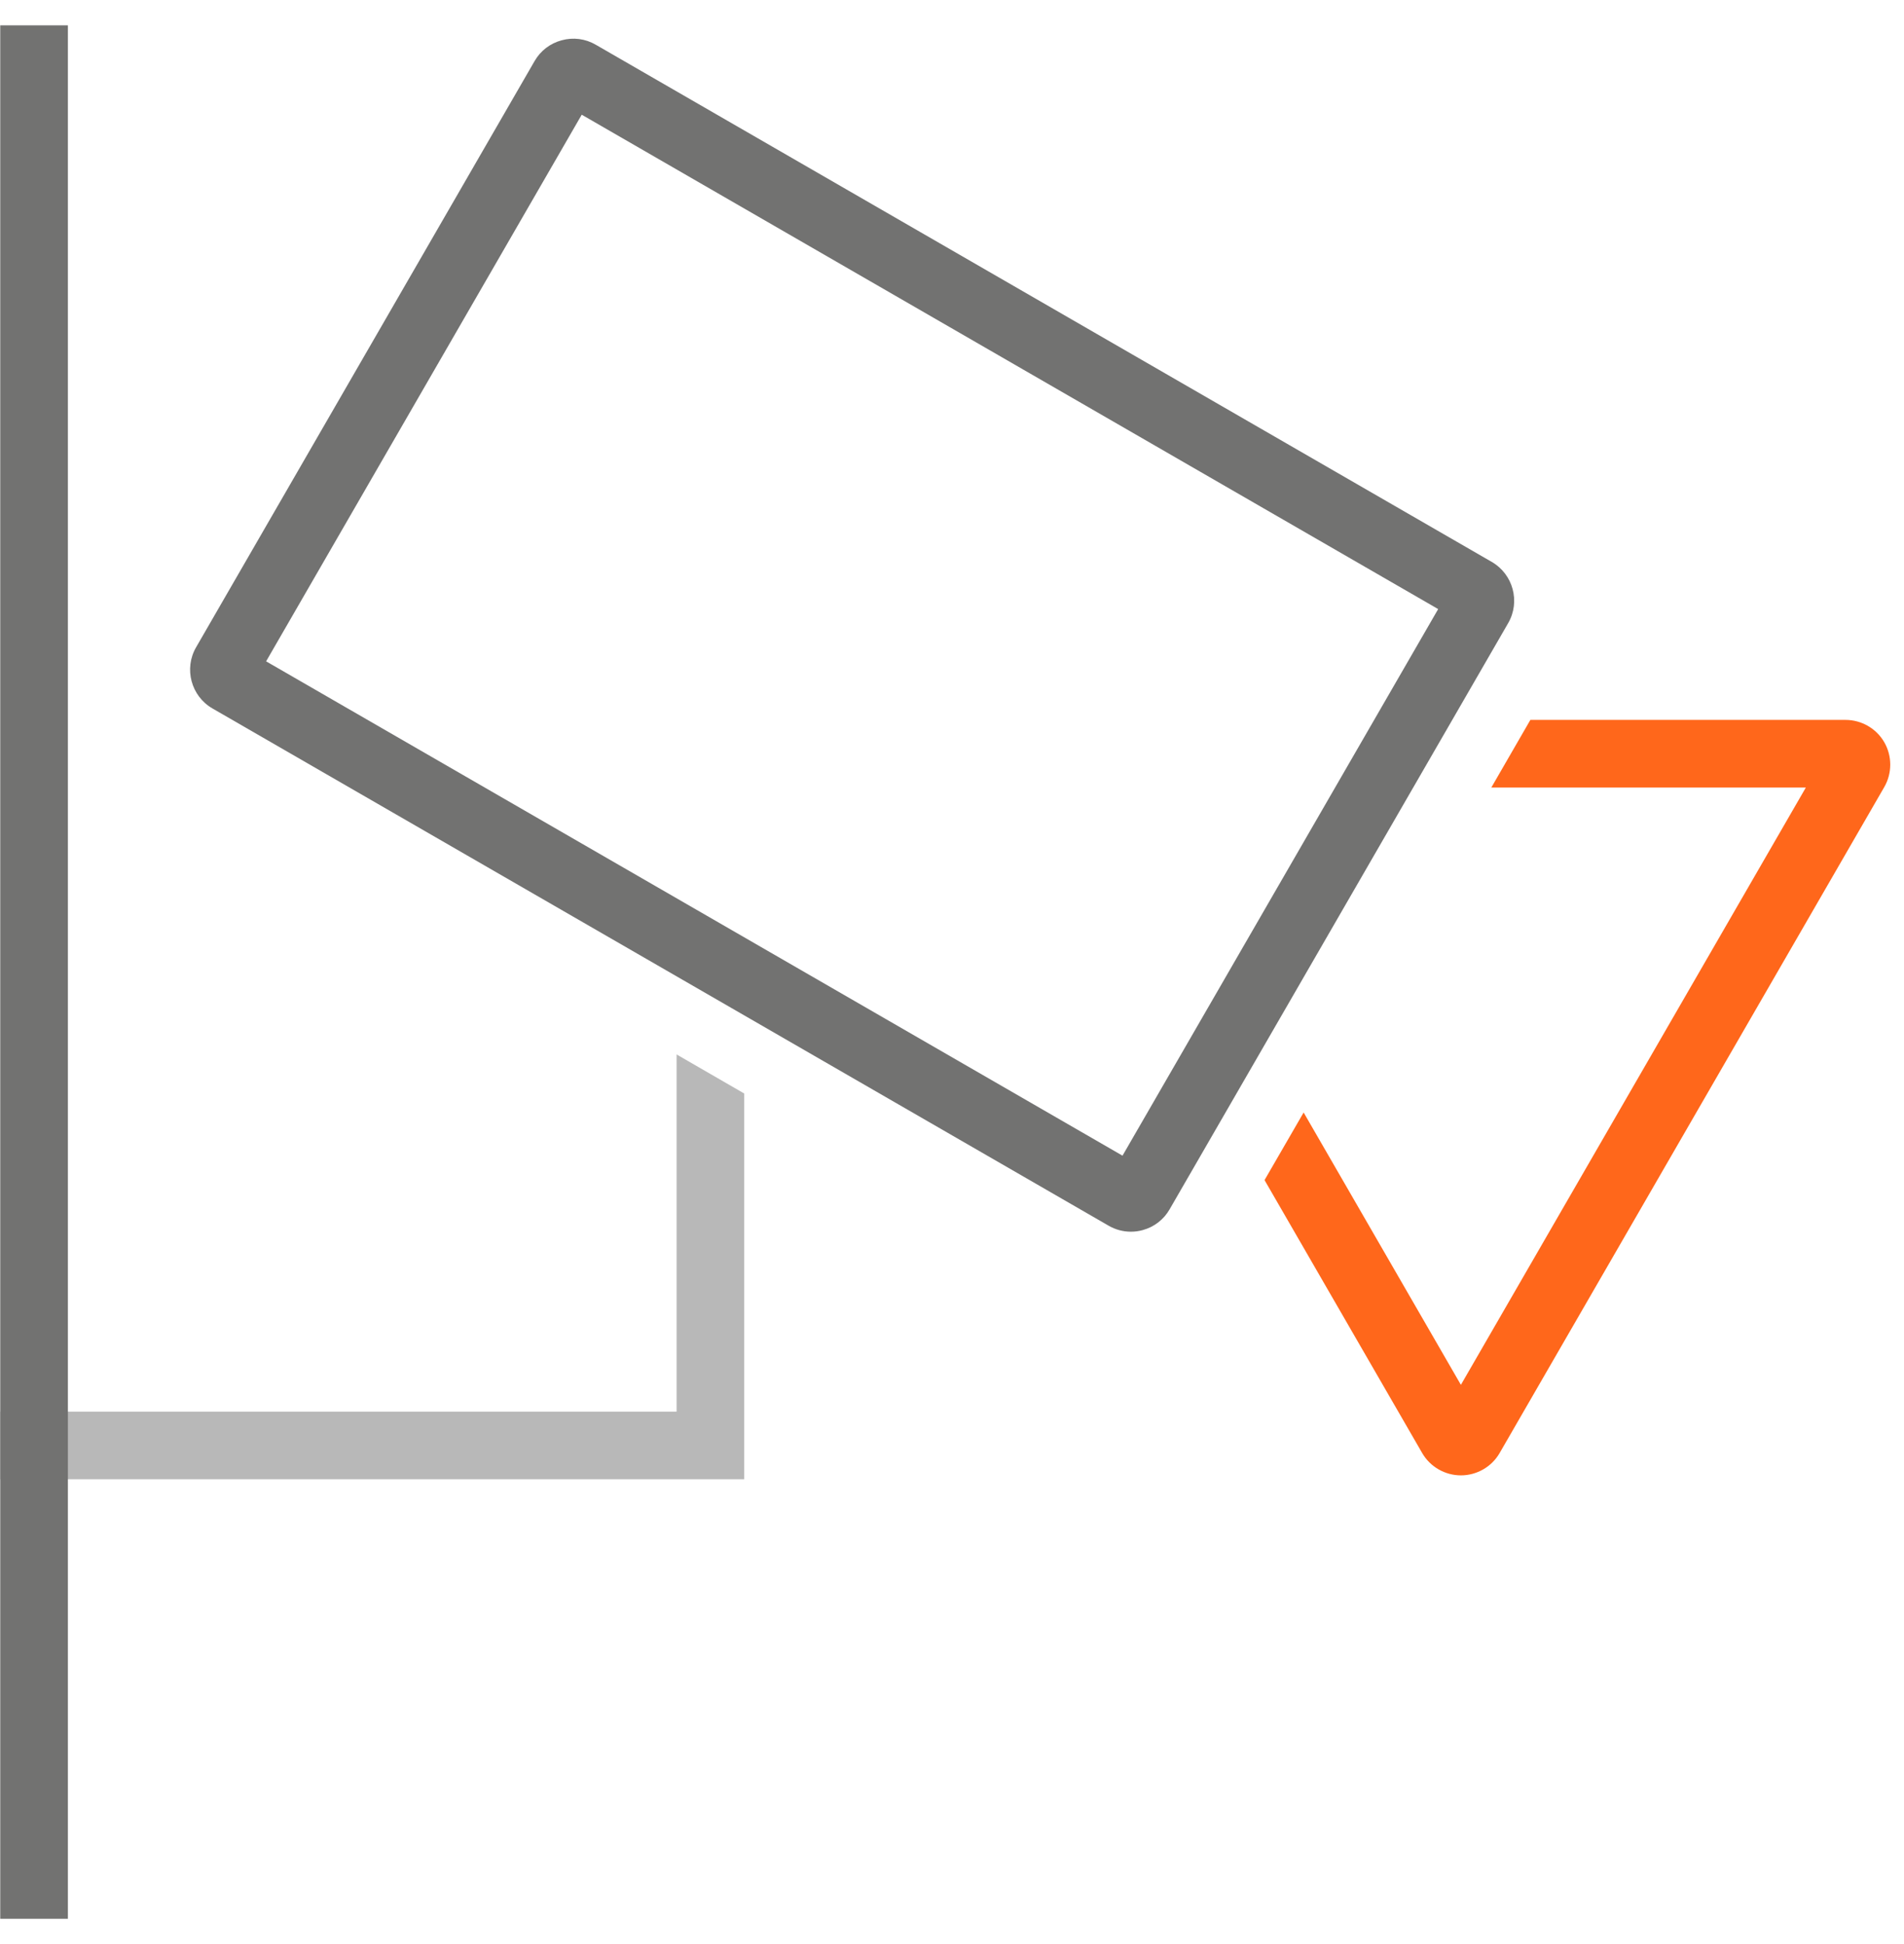
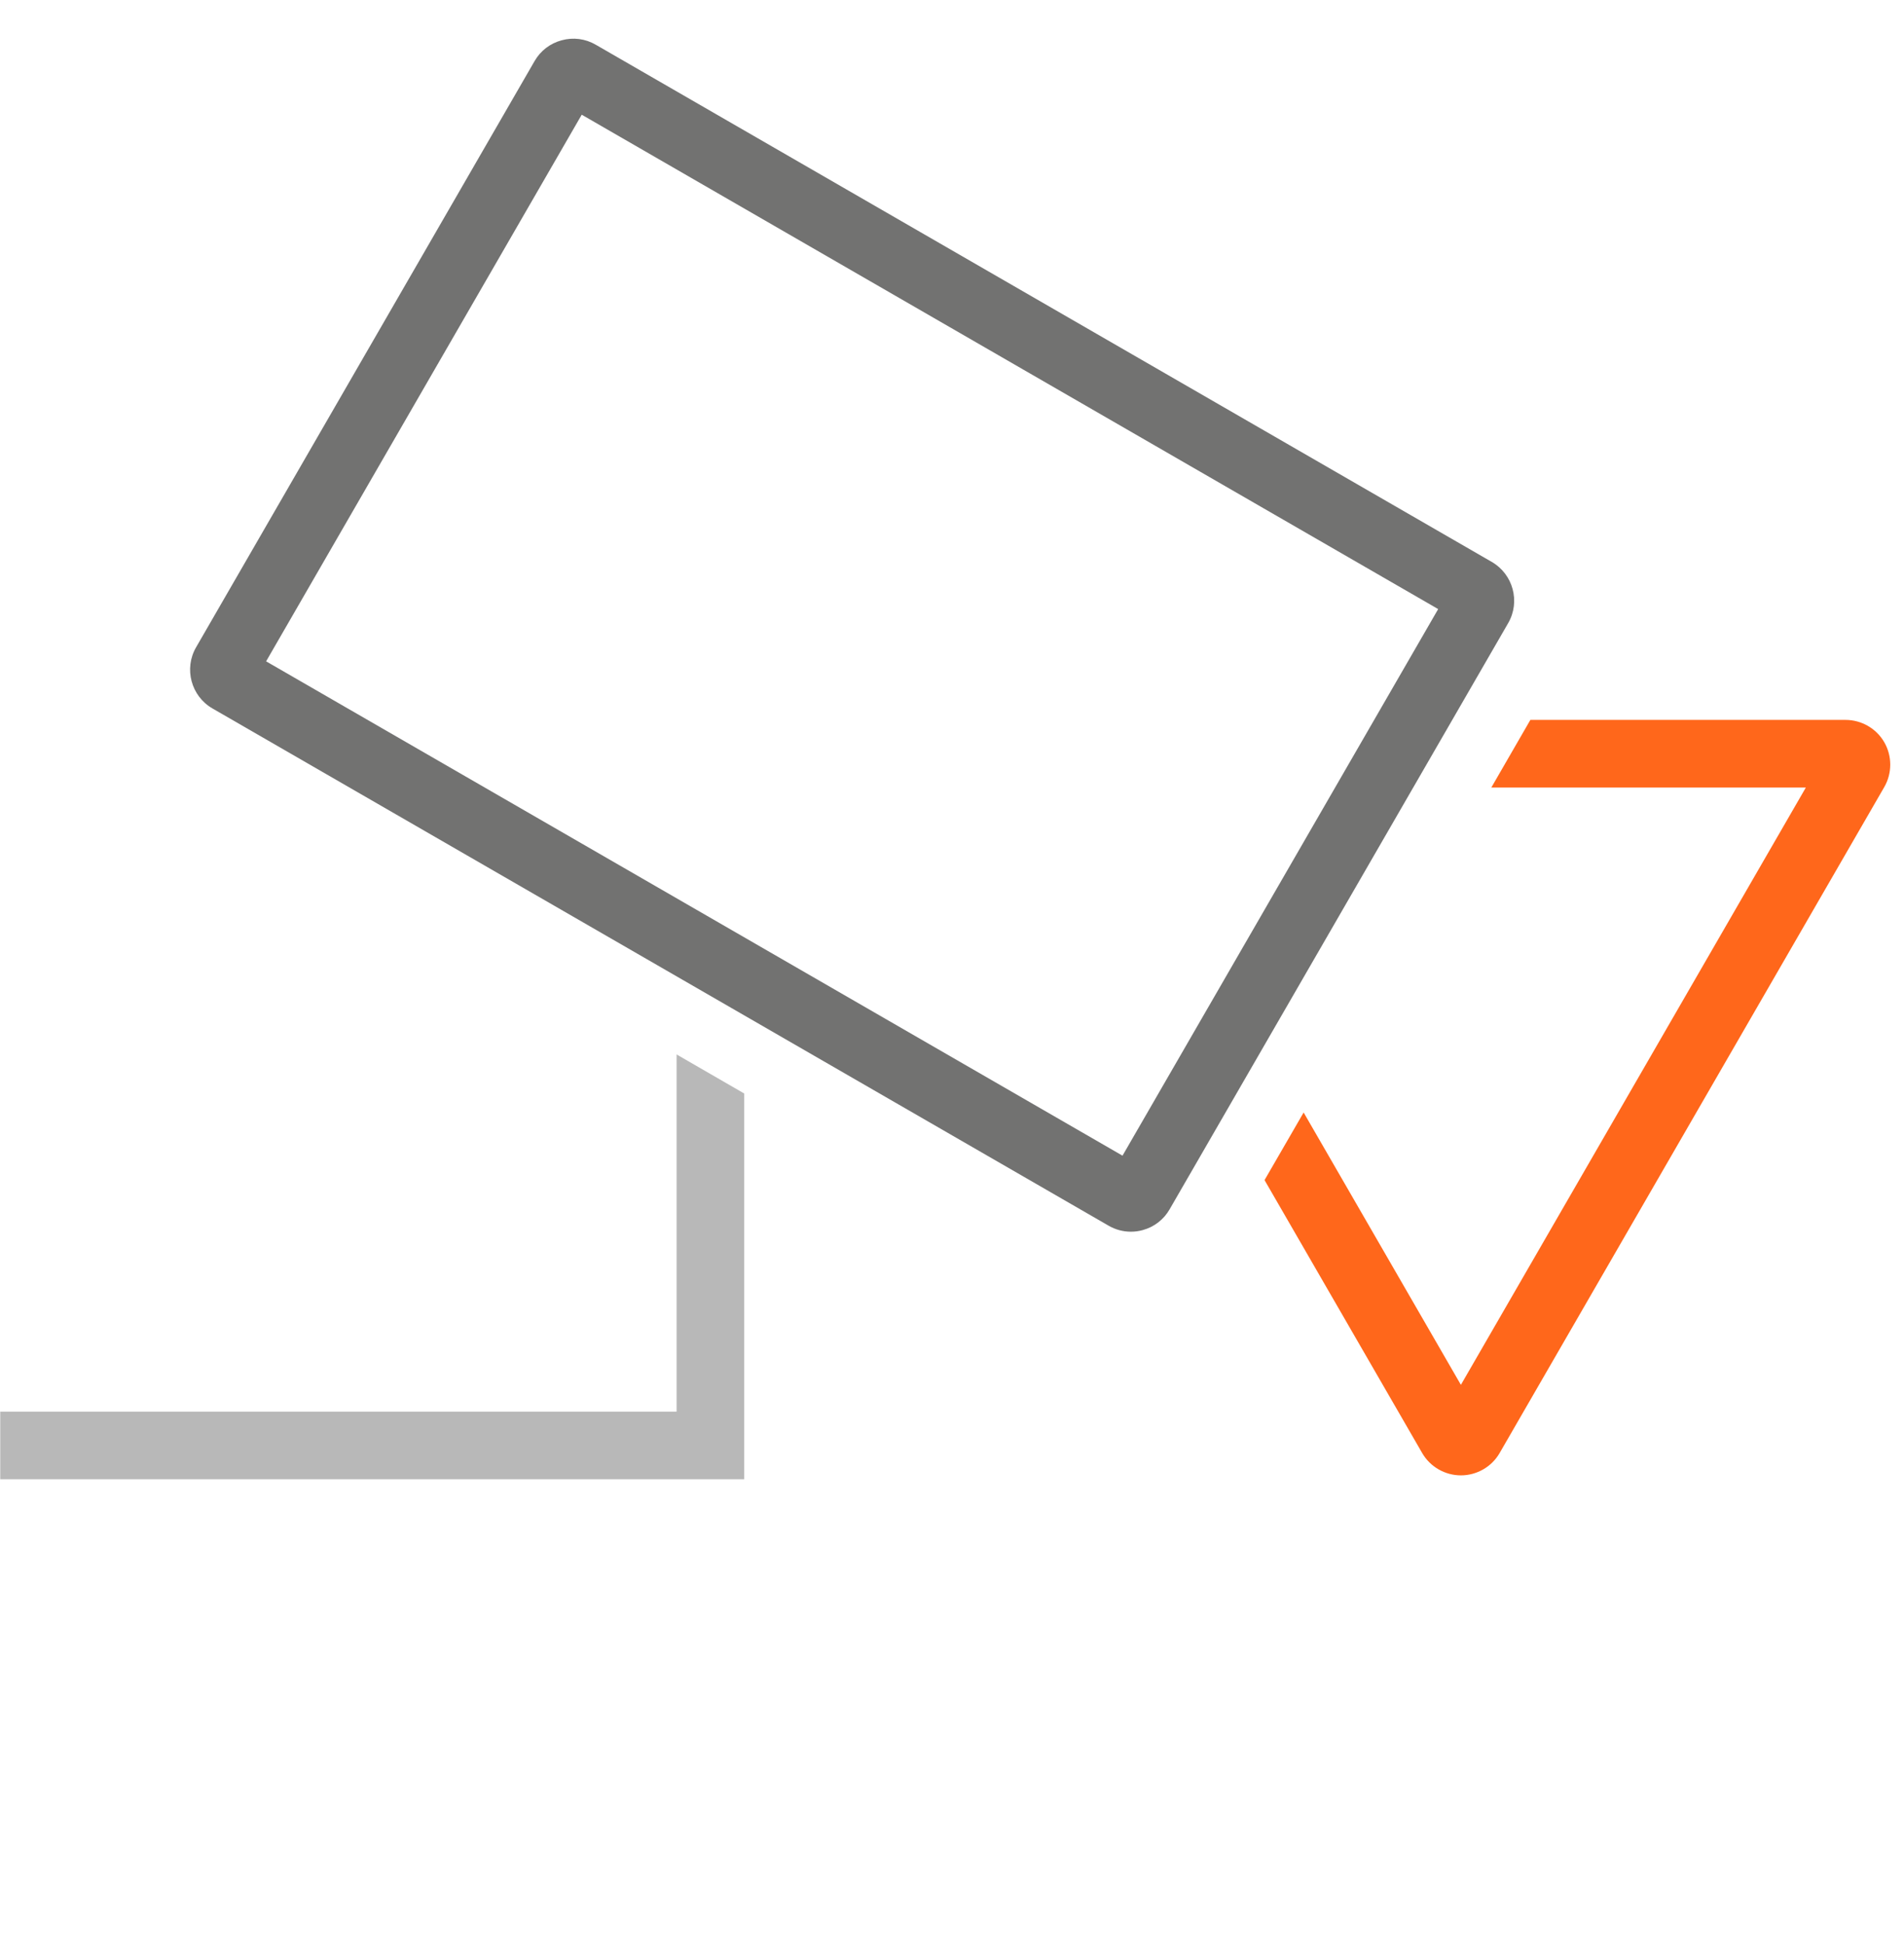
<svg xmlns="http://www.w3.org/2000/svg" width="47" height="48" viewBox="0 0 47 48" fill="none">
  <g id="Orange">
    <path id="Vector" d="M16.702 26.034V34.853H0.006V36.522H18.371V26.998L16.702 26.034Z" fill="#B8B8B8" />
    <path id="Vector_2" d="M46.514 18.327C46.318 17.986 45.95 17.774 45.557 17.774H37.777L36.813 19.444H44.577L36.062 34.191L32.18 27.467L31.215 29.136L35.107 35.876C35.303 36.215 35.67 36.426 36.062 36.426C36.455 36.426 36.822 36.215 37.018 35.875L46.513 19.432C46.709 19.092 46.71 18.668 46.514 18.327Z" fill="#FF671B" />
    <path id="Vector_3" d="M27.915 30.41C27.724 30.41 27.536 30.36 27.366 30.262L5.244 17.491C4.717 17.186 4.536 16.51 4.84 15.982L13.196 1.508C13.343 1.252 13.582 1.07 13.867 0.994C14.152 0.916 14.45 0.956 14.704 1.103L36.825 13.874C37.352 14.179 37.534 14.856 37.23 15.383L28.872 29.857C28.726 30.112 28.488 30.296 28.202 30.372C28.107 30.398 28.011 30.41 27.915 30.41ZM6.569 16.328L27.709 28.533L35.501 15.038L14.36 2.832L6.569 16.328Z" fill="#727271" />
-     <path id="Vector_4" d="M1.676 0.626H0.006V47.373H1.676V0.626Z" fill="#727271" />
  </g>
</svg>